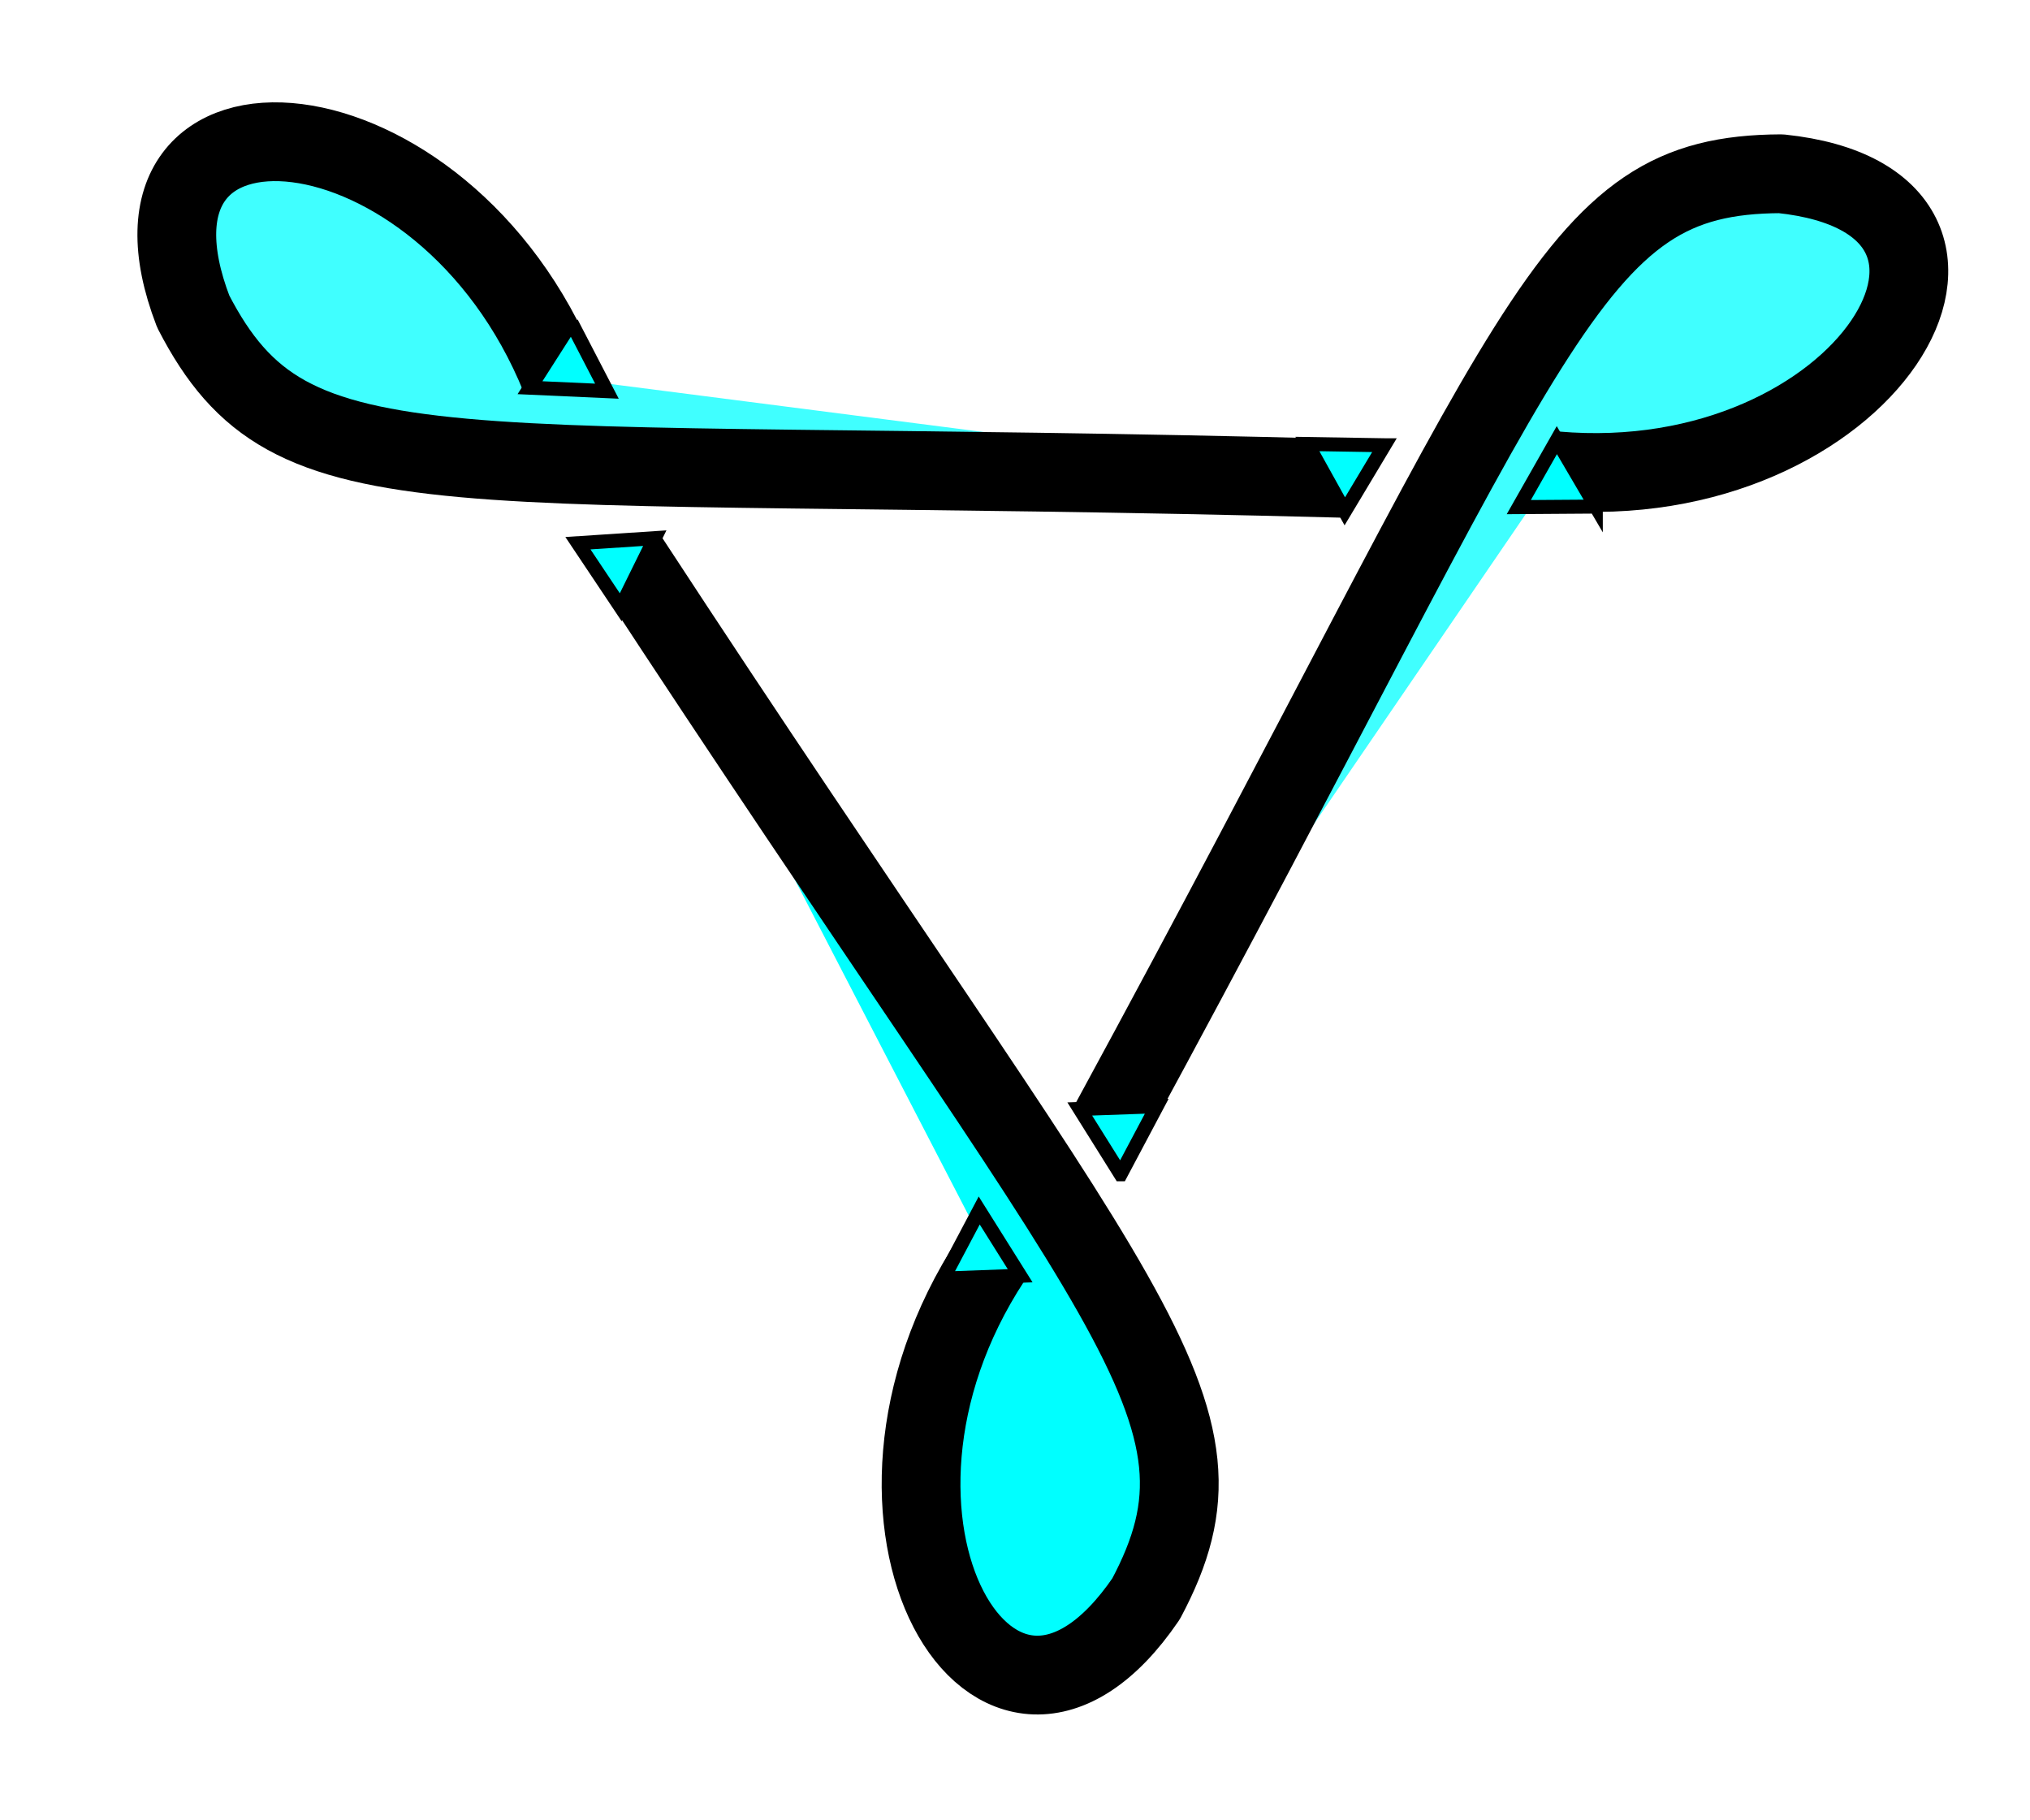
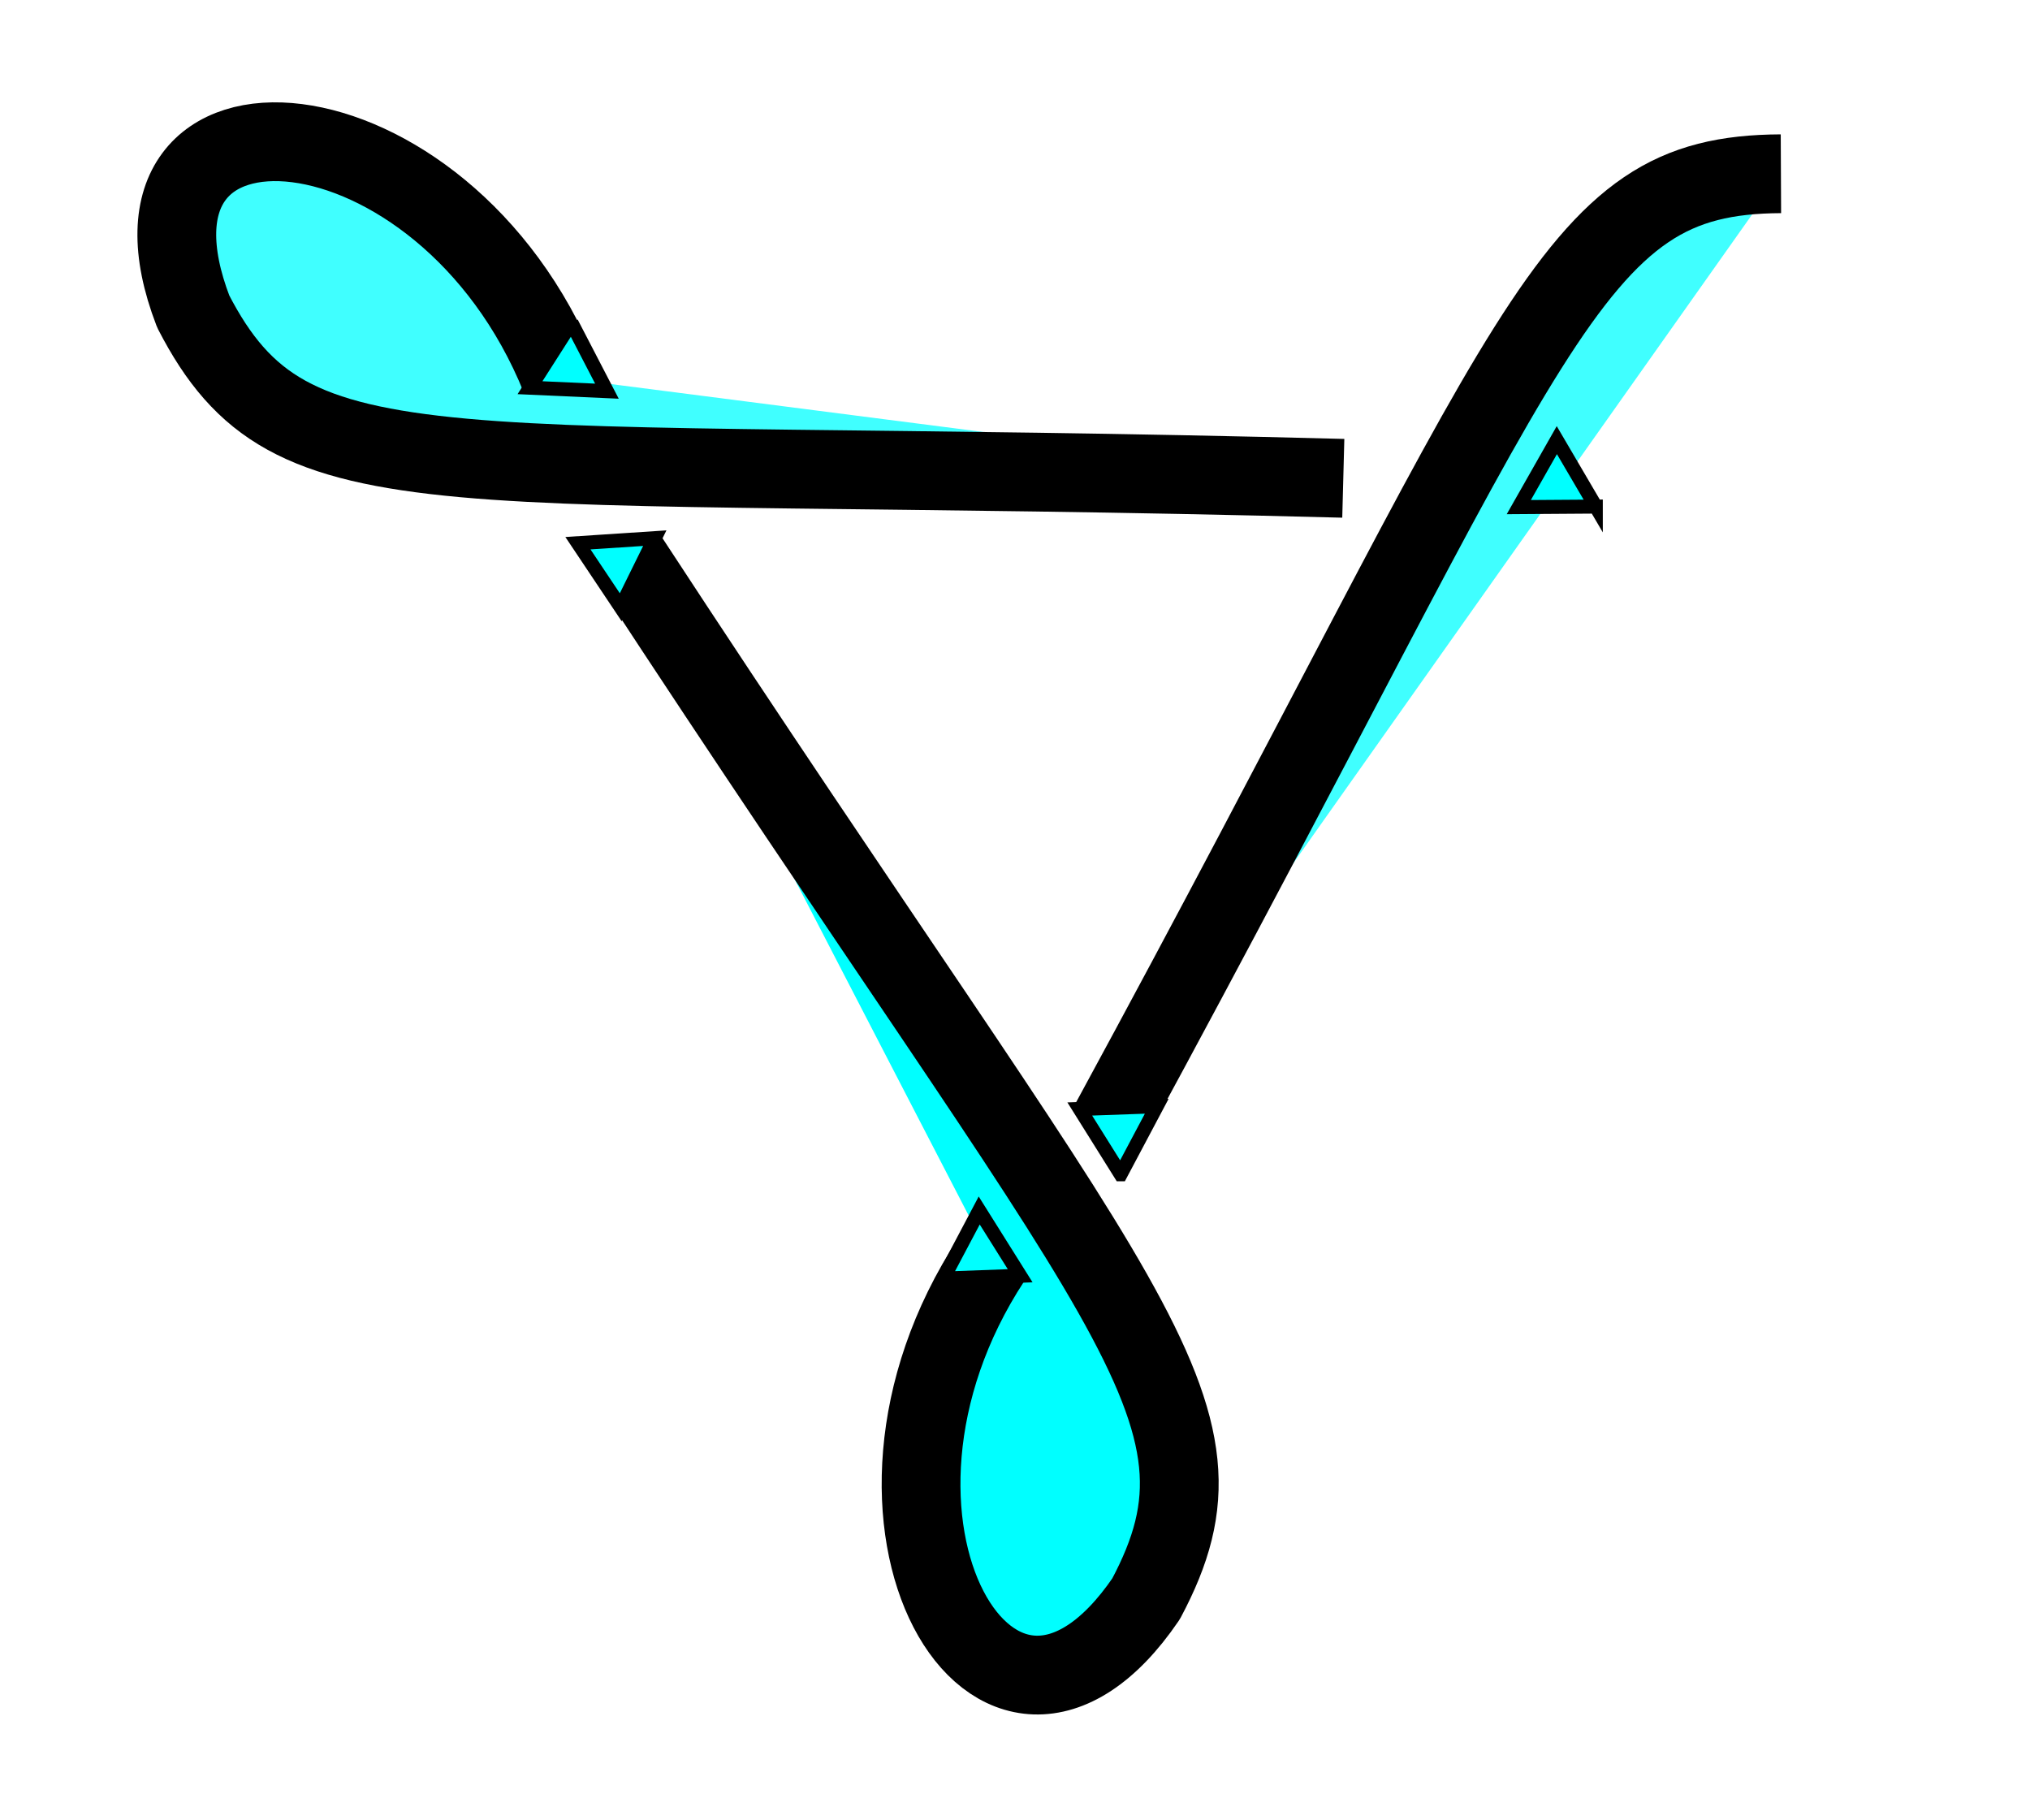
<svg xmlns="http://www.w3.org/2000/svg" width="193.333" height="173.333">
  <title>Squiggly triangle</title>
  <g>
    <title>Layer 1</title>
    <g externalResourcesRequired="false" transform="matrix(1 -0.023 0.023 1 -281.032 -479.176)" id="g3612">
      <path fill="#00ffff" fill-opacity="0.75" fill-rule="evenodd" stroke="#000000" stroke-width="7.5" stroke-linejoin="round" stroke-miterlimit="4" marker-end="none" id="path3455" d="m396.686,533.845c-86.753,-4.283 -100.099,0.104 -109.106,-18.39c-8.529,-23.789 24.281,-20.697 34.79,7.087" />
      <path fill="#00ffff" fill-rule="evenodd" stroke="#000000" stroke-width="1pt" id="path3563" d="m323.558,517.355l3.226,6.585l-7.316,-0.498l4.09,-6.087z" />
-       <path fill="#00ffff" fill-rule="evenodd" stroke="#000000" stroke-width="1pt" id="path3588" d="m400.671,530.79l-3.914,6.201l-3.414,-6.49l7.327,0.289z" />
-       <path fill="#00ffff" fill-opacity="0.75" fill-rule="evenodd" stroke="#000000" stroke-width="7.5" stroke-linejoin="round" stroke-miterlimit="4" marker-end="none" id="path3596" d="m373.055,594.658c43.23,-75.337 45.386,-89.219 65.954,-88.84c25.067,3.211 7.405,31.034 -22.12,27.773" />
+       <path fill="#00ffff" fill-opacity="0.75" fill-rule="evenodd" stroke="#000000" stroke-width="7.5" stroke-linejoin="round" stroke-miterlimit="4" marker-end="none" id="path3596" d="m373.055,594.658c43.23,-75.337 45.386,-89.219 65.954,-88.84" />
      <path fill="#00ffff" fill-rule="evenodd" stroke="#000000" stroke-width="1pt" id="path3597" d="m420.66,537.089l-7.332,-0.118l3.768,-6.291l3.564,6.409z" />
      <path fill="#00ffff" fill-rule="evenodd" stroke="#000000" stroke-width="1pt" id="path3598" d="m373.967,599.595l-3.746,-6.304l7.333,-0.092l-3.586,6.396z" />
      <path fill="#00ffff" fill-rule="evenodd" stroke="#000000" stroke-width="7.5" stroke-linejoin="round" stroke-miterlimit="4" marker-end="none" id="path3600" d="m328.471,539.883c45.862,73.763 57.066,82.239 46.988,100.172c-14.704,20.554 -30.839,-8.182 -13.978,-32.637" />
      <path fill="#00ffff" fill-rule="evenodd" stroke="#000000" stroke-width="1pt" id="path3601" d="m356.85,609.133l3.578,-6.401l3.754,6.299l-7.332,0.102z" />
      <path fill="#00ffff" fill-rule="evenodd" stroke="#000000" stroke-width="1pt" id="path3602" d="m323.691,538.346l7.327,-0.312l-3.393,6.501l-3.934,-6.189z" />
    </g>
  </g>
</svg>